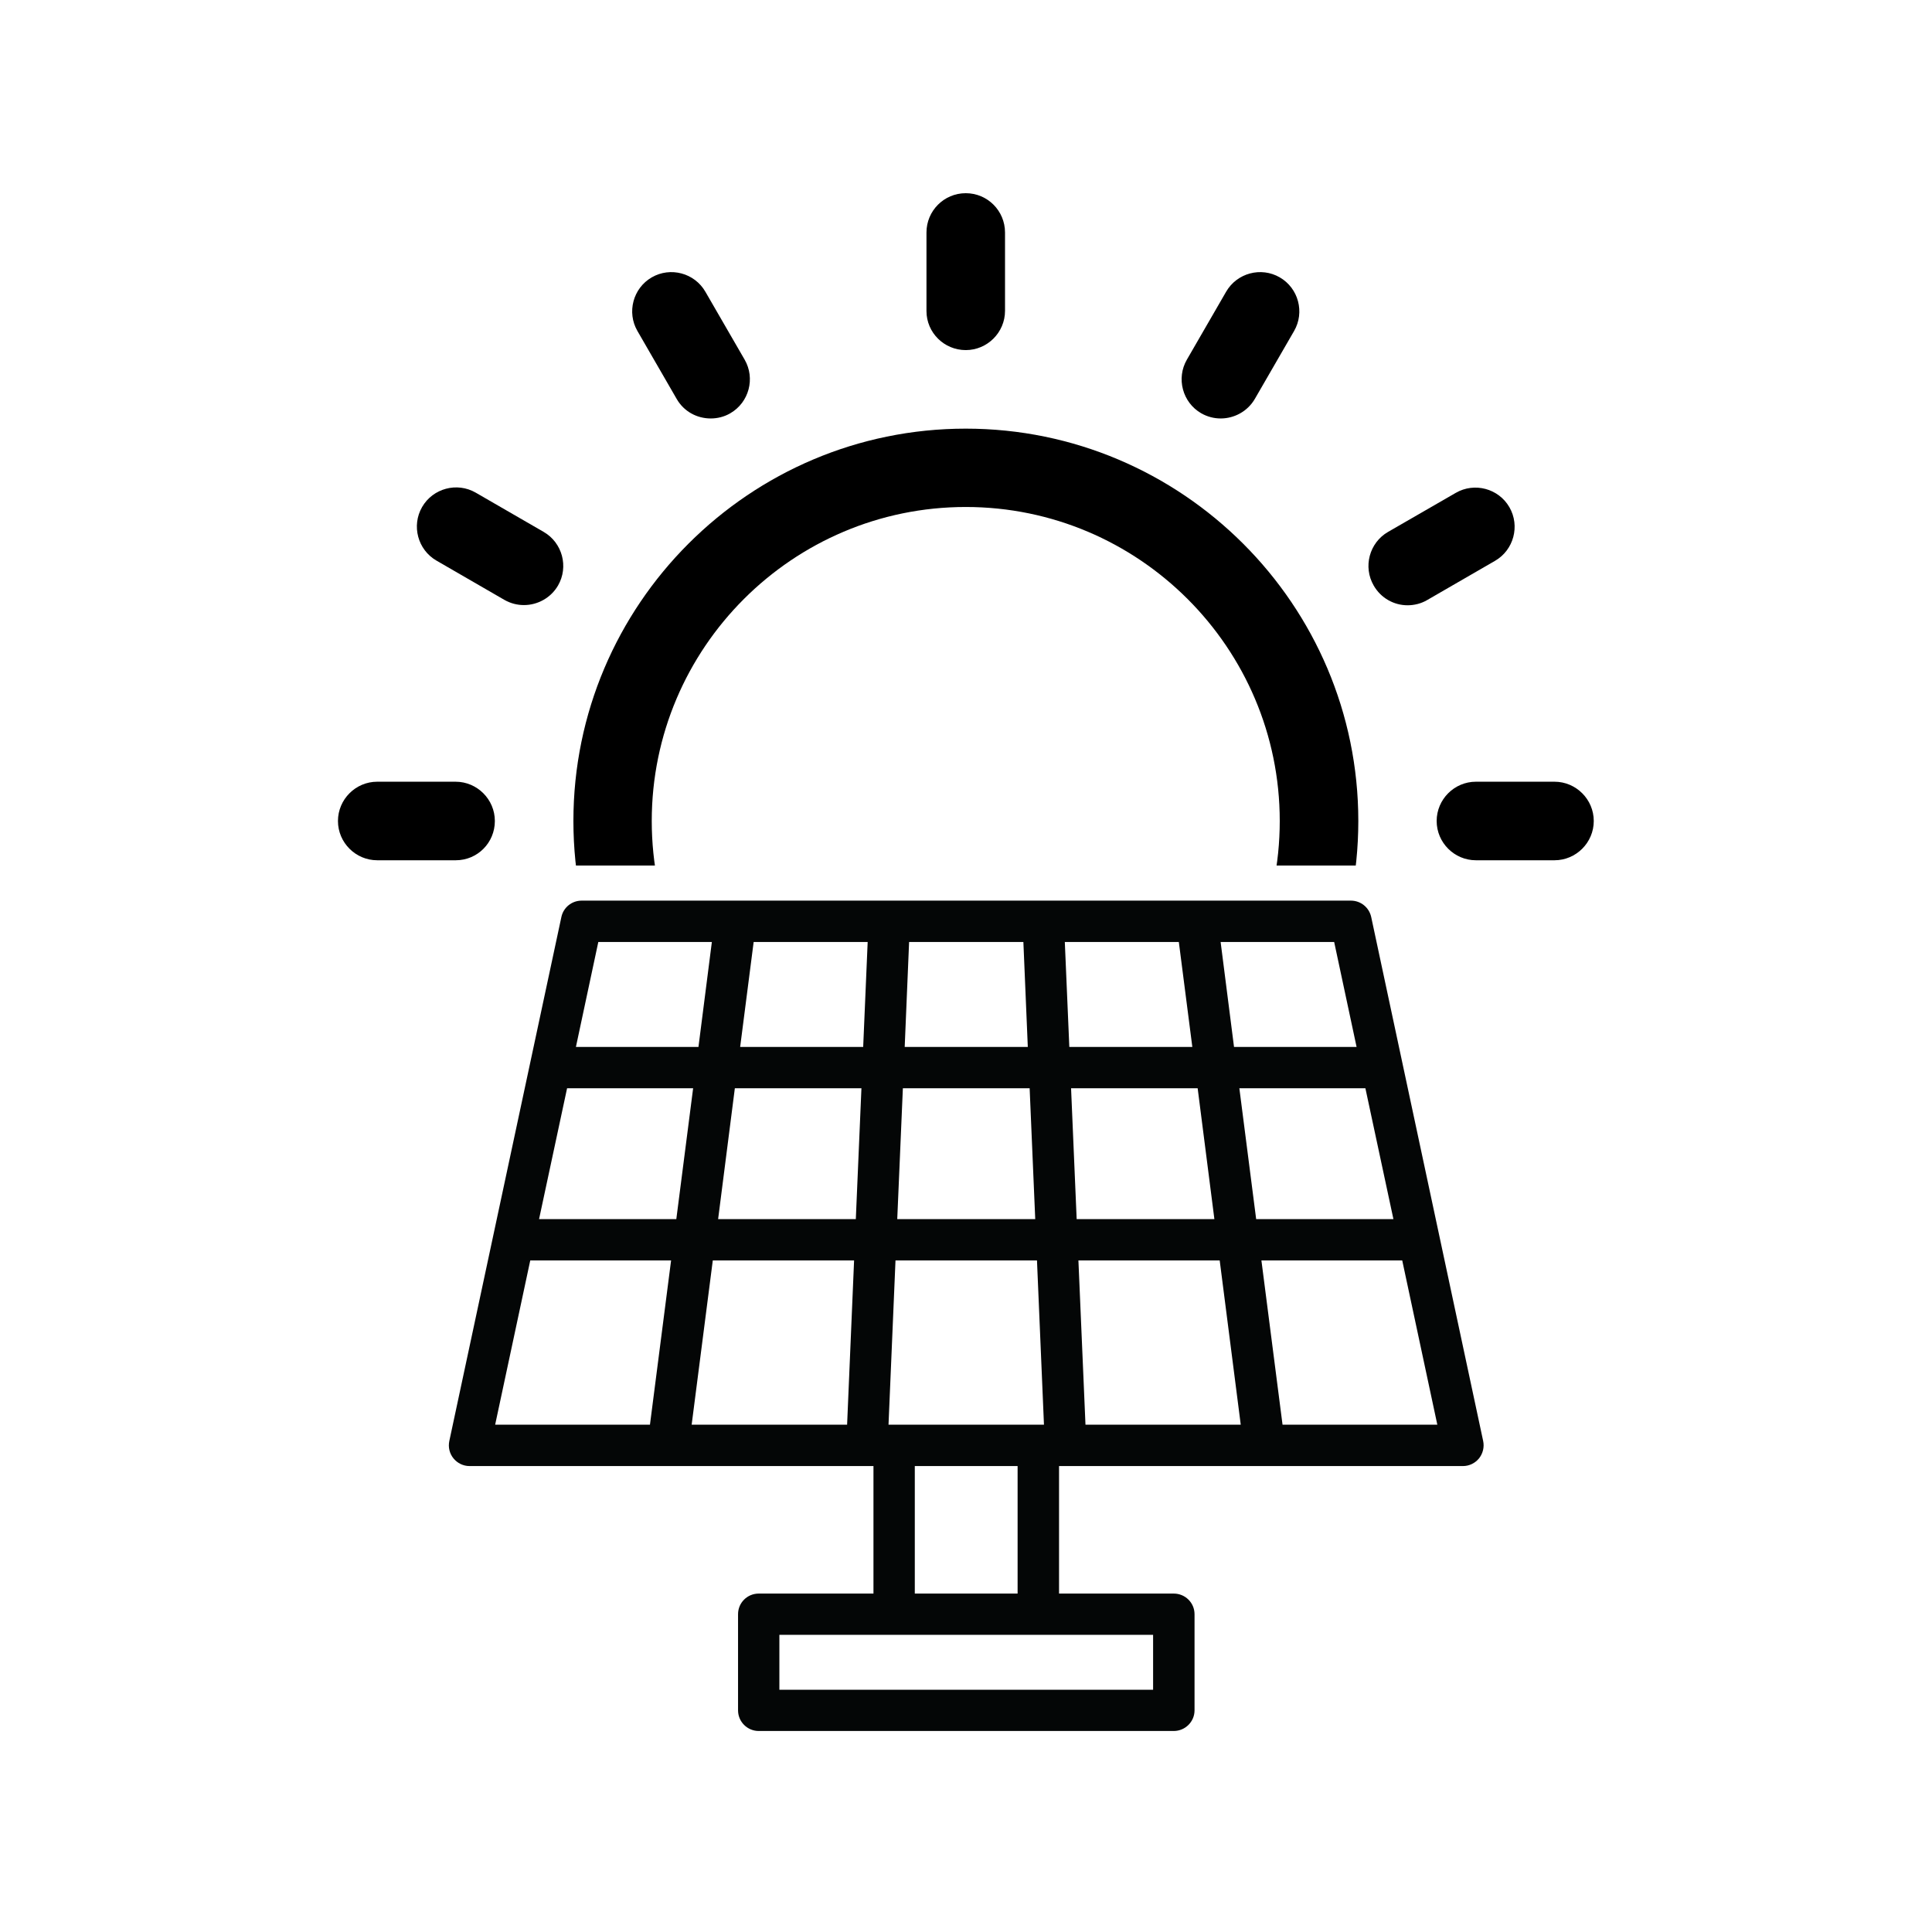
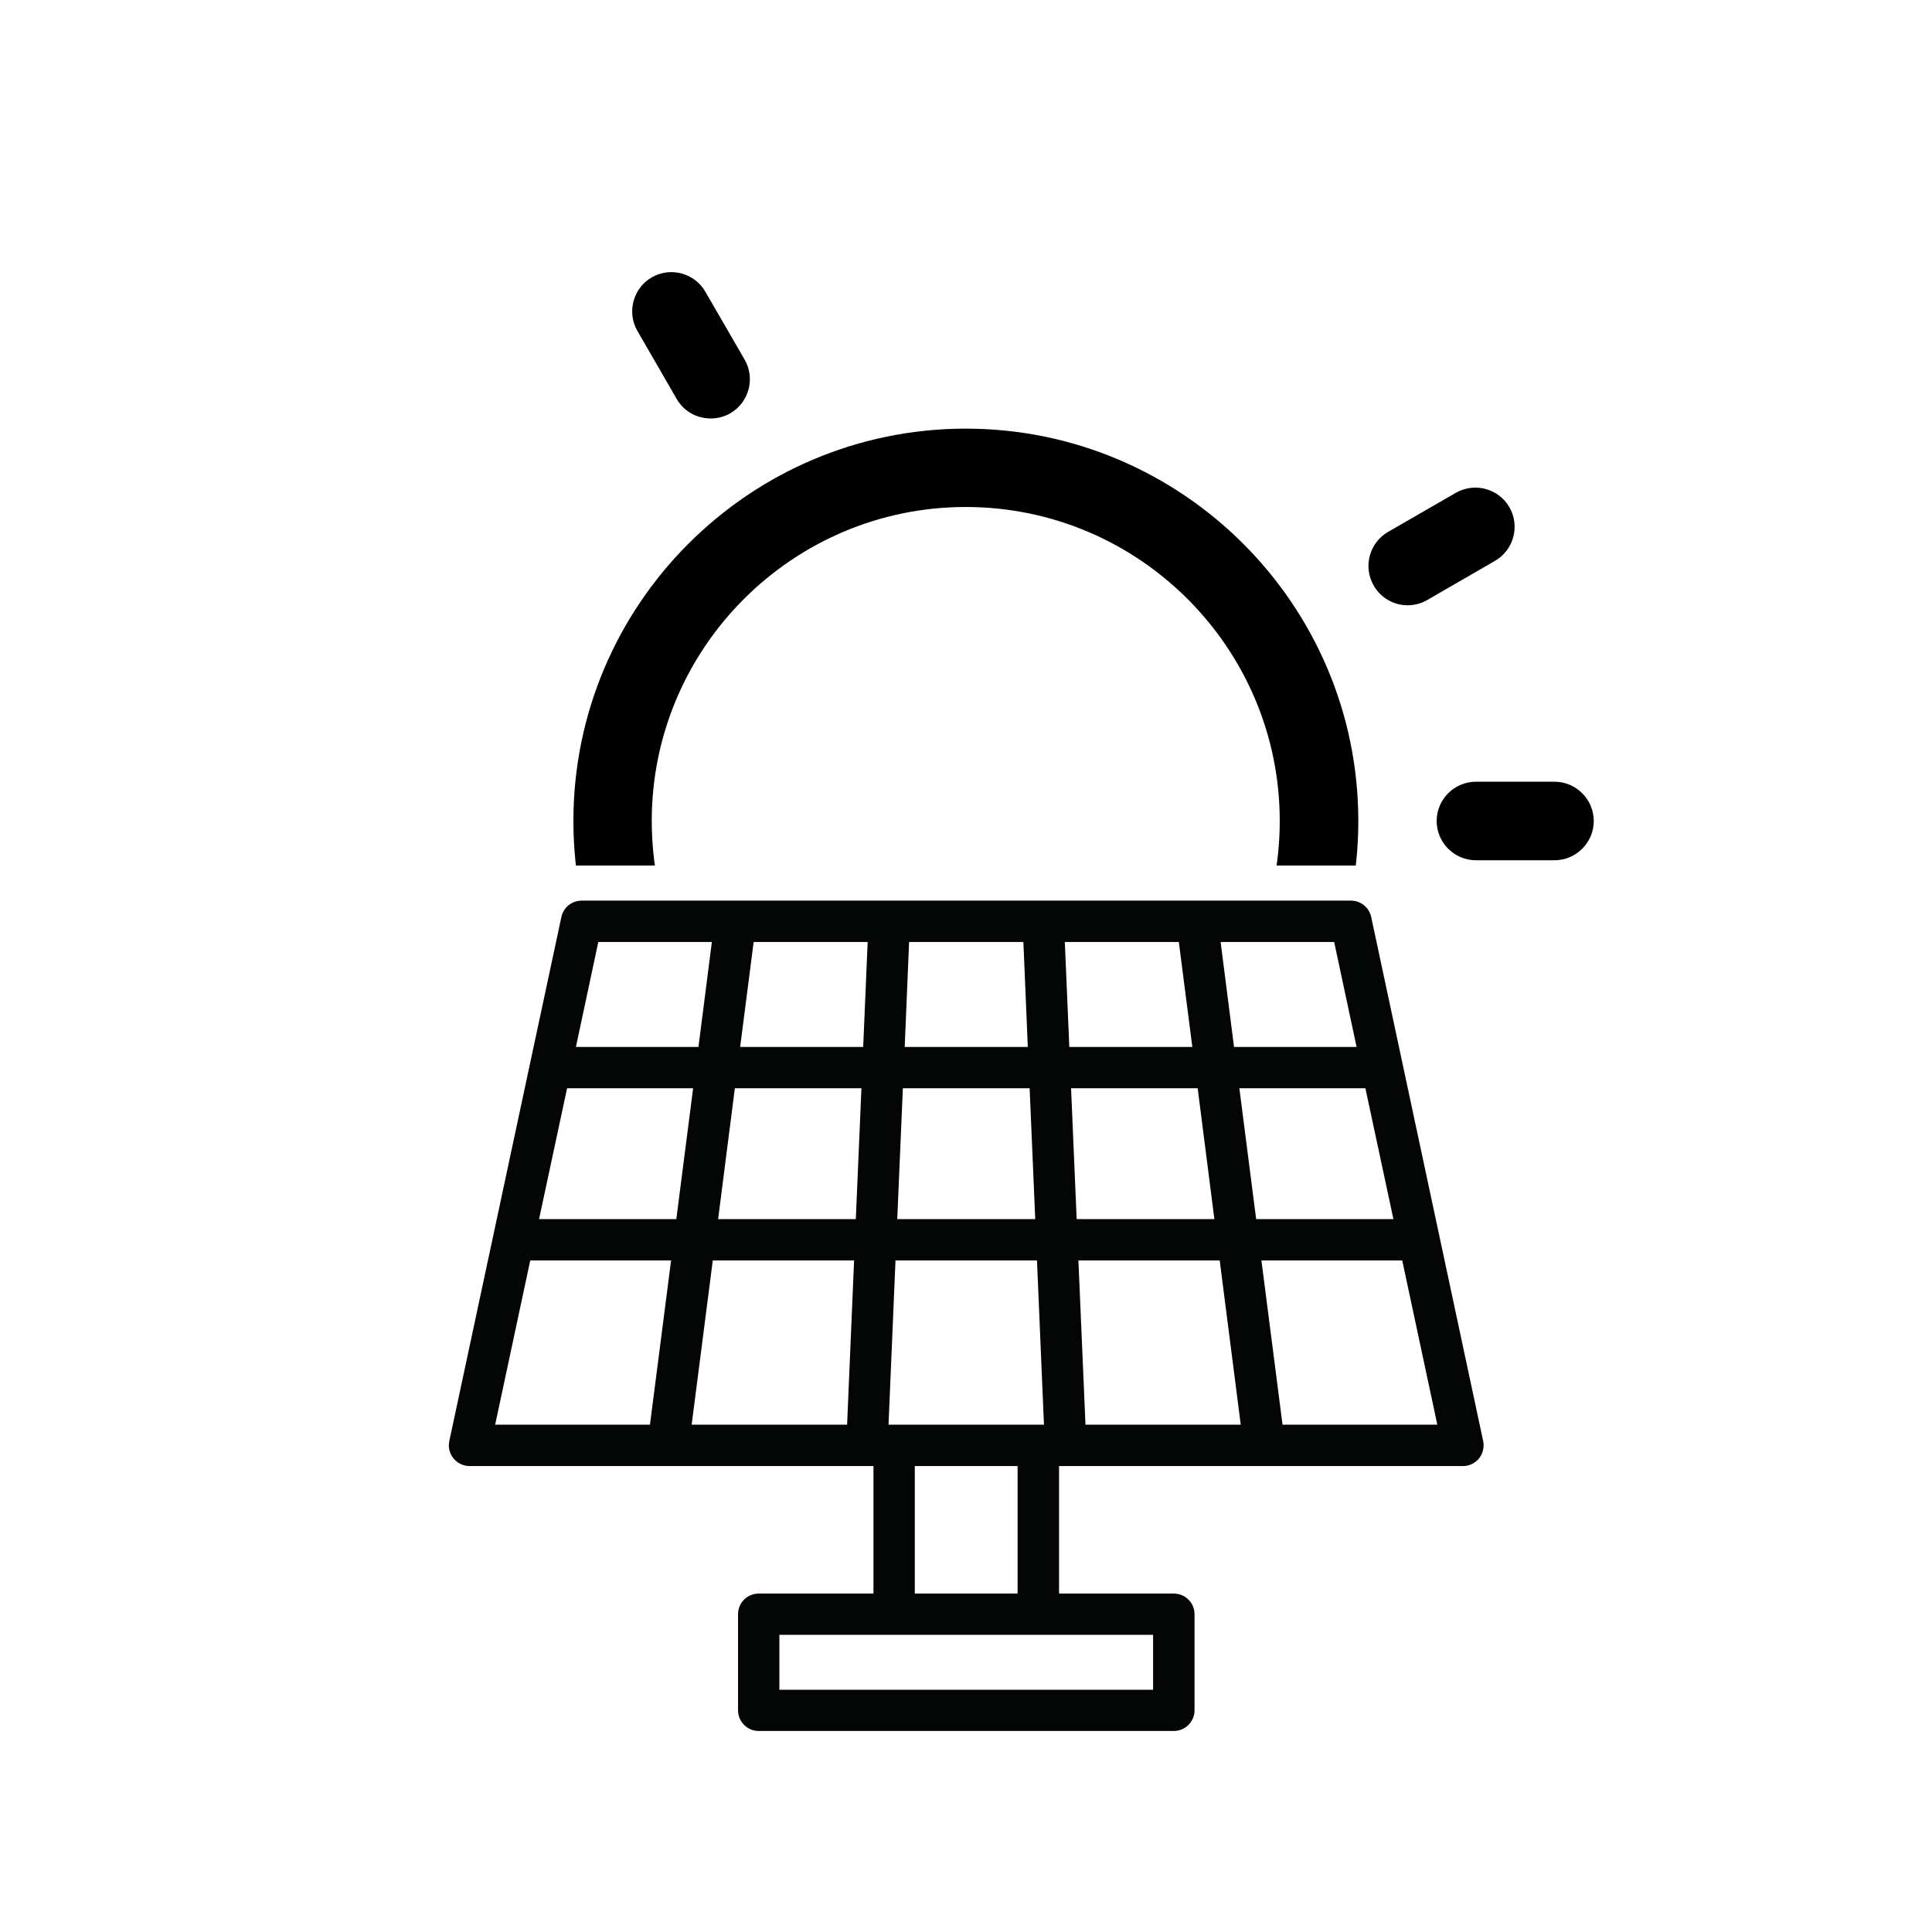
<svg xmlns="http://www.w3.org/2000/svg" width="500" zoomAndPan="magnify" viewBox="0 0 375 375" height="500" preserveAspectRatio="xMidYMid meet" version="1.0">
  <defs>
    <clipPath id="2bd3953996">
      <path d="M 87.125 174.828 L 287.973 174.828 L 287.973 335.984 L 87.125 335.984 Z M 87.125 174.828 " clip-rule="nonzero" />
    </clipPath>
    <clipPath id="6f7c97bc04">
      <path d="M 111 83 L 264 83 L 264 168 L 111 168 Z M 111 83 " clip-rule="nonzero" />
    </clipPath>
    <clipPath id="ae8d63f80d">
      <path d="M 179 37.5 L 196 37.5 L 196 68 L 179 68 Z M 179 37.5 " clip-rule="nonzero" />
    </clipPath>
    <clipPath id="63c18c954b">
-       <path d="M 65.598 151 L 97 151 L 97 167 L 65.598 167 Z M 65.598 151 " clip-rule="nonzero" />
-     </clipPath>
+       </clipPath>
    <clipPath id="4f2957b1ff">
      <path d="M 278 151 L 309.348 151 L 309.348 167 L 278 167 Z M 278 151 " clip-rule="nonzero" />
    </clipPath>
  </defs>
  <g clip-path="url(#2bd3953996)">
    <path fill="#040606" d="M 116.133 182.836 L 138.172 182.836 L 135.57 203.211 L 111.785 203.211 Z M 263.312 203.211 L 239.523 203.211 L 236.922 182.836 L 258.961 182.836 Z M 248.941 276.535 L 244.84 244.652 L 272.172 244.652 L 278.984 276.535 Z M 197.516 309.312 L 177.562 309.312 L 177.562 284.562 L 197.516 284.562 Z M 223.816 327.977 L 151.277 327.977 L 151.277 317.32 L 223.816 317.32 Z M 167.203 211.234 L 166.113 236.625 L 139.387 236.625 L 142.633 211.234 Z M 167.543 203.211 L 143.664 203.211 L 146.285 182.836 L 168.414 182.836 Z M 199.496 203.211 L 175.602 203.211 L 176.457 182.836 L 198.637 182.836 Z M 207.555 203.211 L 206.68 182.836 L 228.809 182.836 L 231.43 203.211 Z M 209.32 244.652 L 236.742 244.652 L 240.828 276.535 L 210.691 276.535 Z M 174.156 236.625 L 175.246 211.234 L 199.852 211.234 L 200.938 236.625 Z M 164.422 276.535 L 134.25 276.535 L 138.352 244.652 L 165.777 244.652 Z M 201.543 276.535 L 172.461 276.535 L 173.816 244.652 L 201.277 244.652 L 202.633 276.535 Z M 235.711 236.625 L 208.98 236.625 L 207.895 211.234 L 232.465 211.234 Z M 270.461 236.625 L 243.82 236.625 L 240.559 211.234 L 265.023 211.234 Z M 110.07 211.234 L 134.535 211.234 L 131.273 236.625 L 104.633 236.625 Z M 102.922 244.652 L 130.258 244.652 L 126.156 276.535 L 96.109 276.535 Z M 91.137 284.562 L 129.633 284.562 C 129.648 284.562 129.688 284.562 129.703 284.562 C 129.703 284.562 129.703 284.562 129.723 284.562 L 168.094 284.562 C 168.148 284.562 168.219 284.562 168.273 284.562 C 168.273 284.562 168.289 284.562 168.289 284.562 L 169.539 284.562 L 169.539 309.312 L 147.266 309.312 C 145.055 309.312 143.254 311.09 143.254 313.316 L 143.254 331.98 C 143.254 334.188 145.055 335.984 147.266 335.984 L 227.828 335.984 C 230.039 335.984 231.859 334.188 231.859 331.98 L 231.859 313.316 C 231.859 311.09 230.039 309.312 227.828 309.312 L 205.559 309.312 L 205.559 284.562 L 206.805 284.562 C 206.805 284.562 206.824 284.562 206.824 284.562 C 206.895 284.562 206.949 284.562 207 284.562 L 245.375 284.562 C 245.375 284.562 245.391 284.562 245.391 284.562 C 245.41 284.562 245.445 284.562 245.461 284.562 L 283.961 284.562 C 285.172 284.562 286.312 284.008 287.082 283.066 C 287.828 282.125 288.133 280.895 287.883 279.703 L 266.148 177.98 C 265.738 176.129 264.113 174.812 262.207 174.812 L 112.891 174.812 C 111 174.812 109.359 176.129 108.965 177.98 L 87.211 279.703 C 86.961 280.895 87.25 282.125 88.016 283.066 C 88.781 284.008 89.922 284.562 91.137 284.562 " fill-opacity="1" fill-rule="nonzero" />
  </g>
  <g clip-path="url(#6f7c97bc04)">
    <path fill="#000000" d="M 187.453 83.199 C 145.461 83.199 111.297 117.363 111.297 159.355 C 111.297 201.344 145.461 235.551 187.453 235.551 C 229.441 235.551 263.648 201.344 263.648 159.355 C 263.648 117.363 229.441 83.199 187.453 83.199 Z M 187.453 220.301 C 153.852 220.301 126.504 192.953 126.504 159.355 C 126.504 125.754 153.852 98.406 187.453 98.406 C 221.051 98.406 248.398 125.754 248.398 159.355 C 248.398 192.953 221.051 220.301 187.453 220.301 Z M 187.453 220.301 " fill-opacity="1" fill-rule="nonzero" />
  </g>
  <g clip-path="url(#ae8d63f80d)">
-     <path fill="#000000" d="M 187.453 67.953 C 191.648 67.953 195.074 64.523 195.074 60.332 L 195.074 45.125 C 195.074 40.93 191.688 37.5 187.453 37.5 C 183.219 37.5 179.828 40.93 179.828 45.125 L 179.828 60.371 C 179.828 64.566 183.258 67.953 187.453 67.953 Z M 187.453 67.953 " fill-opacity="1" fill-rule="nonzero" />
-   </g>
+     </g>
  <path fill="#000000" d="M 131.344 77.434 C 132.758 79.895 135.297 81.223 137.961 81.223 C 139.25 81.223 140.582 80.902 141.75 80.215 C 145.383 78.117 146.633 73.438 144.535 69.809 L 136.91 56.621 C 134.812 52.988 130.137 51.738 126.504 53.836 C 122.875 55.934 121.625 60.613 123.723 64.242 Z M 131.344 77.434 " fill-opacity="1" fill-rule="nonzero" />
-   <path fill="#000000" d="M 105.531 103.246 L 92.34 95.625 C 88.711 93.527 84.031 94.777 81.934 98.406 C 79.836 102.039 81.086 106.715 84.715 108.812 L 97.906 116.438 C 99.117 117.125 100.406 117.445 101.699 117.445 C 104.32 117.445 106.902 116.074 108.312 113.652 C 110.41 110.023 109.16 105.344 105.531 103.246 Z M 105.531 103.246 " fill-opacity="1" fill-rule="nonzero" />
  <g clip-path="url(#63c18c954b)">
    <path fill="#000000" d="M 96.051 159.355 C 96.051 155.16 92.621 151.73 88.426 151.73 L 73.223 151.73 C 69.027 151.73 65.598 155.16 65.598 159.355 C 65.598 163.551 69.027 166.977 73.223 166.977 L 88.469 166.977 C 92.664 166.977 96.051 163.59 96.051 159.355 Z M 96.051 159.355 " fill-opacity="1" fill-rule="nonzero" />
  </g>
  <g clip-path="url(#4f2957b1ff)">
    <path fill="#000000" d="M 301.723 151.73 L 286.477 151.73 C 282.281 151.73 278.855 155.16 278.855 159.355 C 278.855 163.551 282.281 166.977 286.477 166.977 L 301.723 166.977 C 305.918 166.977 309.348 163.551 309.348 159.355 C 309.348 155.16 305.918 151.73 301.723 151.73 Z M 301.723 151.73 " fill-opacity="1" fill-rule="nonzero" />
  </g>
  <path fill="#000000" d="M 273.207 117.484 C 274.496 117.484 275.828 117.164 277 116.477 L 290.188 108.855 C 293.816 106.758 295.07 102.078 292.973 98.449 C 290.875 94.816 286.195 93.566 282.566 95.664 L 269.414 103.246 C 265.785 105.344 264.535 110.023 266.633 113.652 C 268.043 116.113 270.586 117.484 273.207 117.484 Z M 273.207 117.484 " fill-opacity="1" fill-rule="nonzero" />
-   <path fill="#000000" d="M 233.152 80.215 C 234.363 80.902 235.652 81.223 236.945 81.223 C 239.566 81.223 242.148 79.852 243.559 77.434 L 251.184 64.242 C 253.281 60.613 252.031 55.934 248.398 53.836 C 244.77 51.738 240.09 52.988 237.992 56.621 L 230.371 69.809 C 228.273 73.438 229.523 78.117 233.152 80.215 Z M 233.152 80.215 " fill-opacity="1" fill-rule="nonzero" />
</svg>